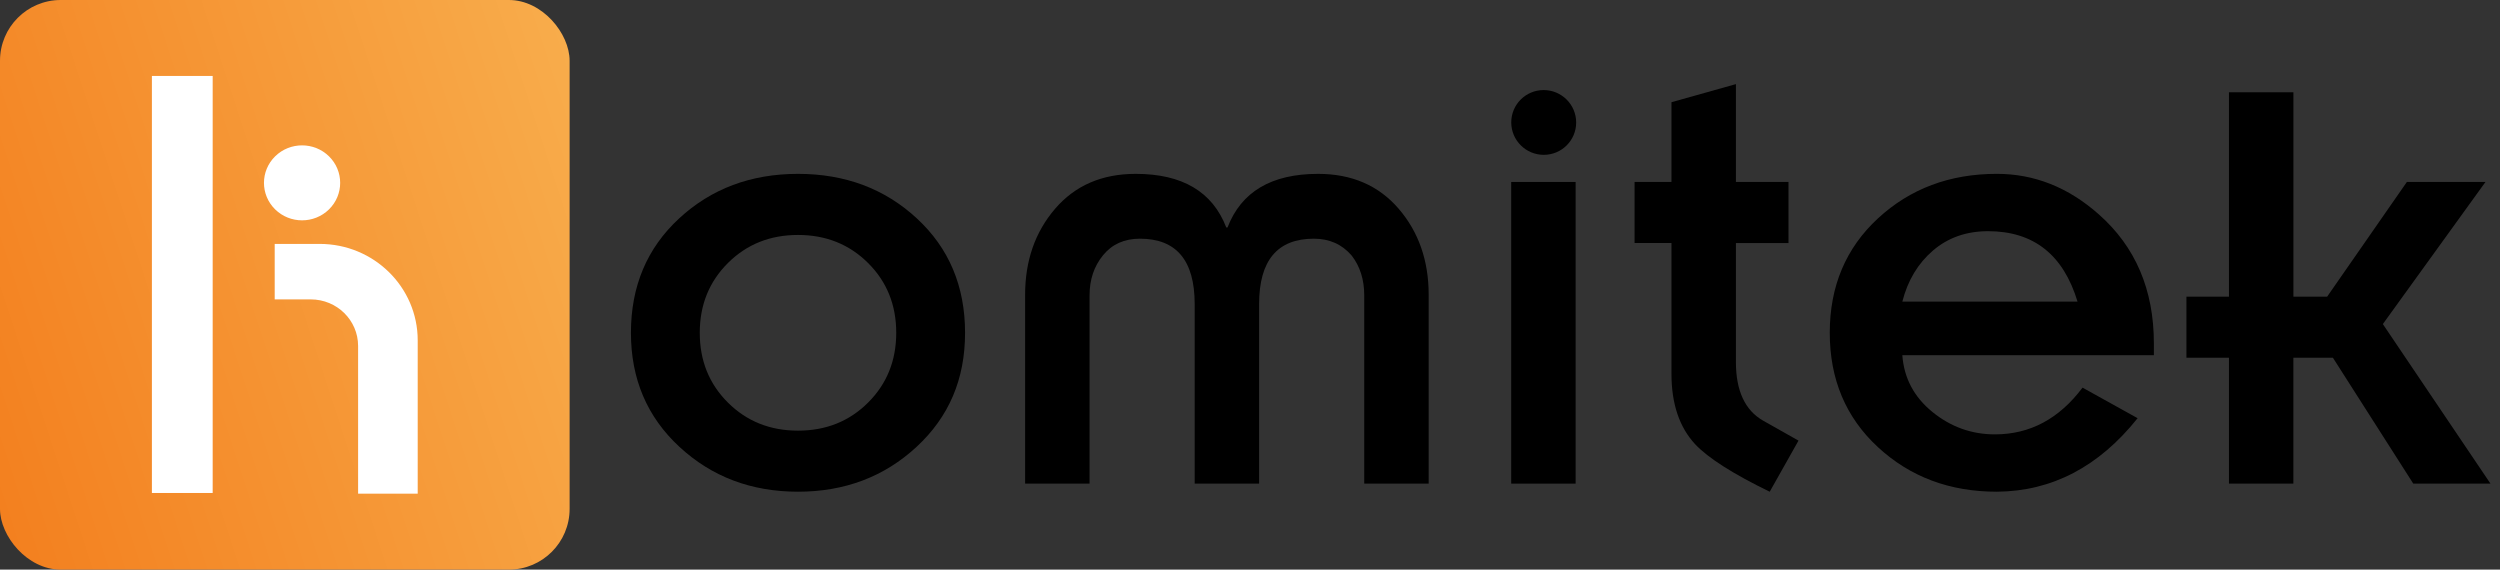
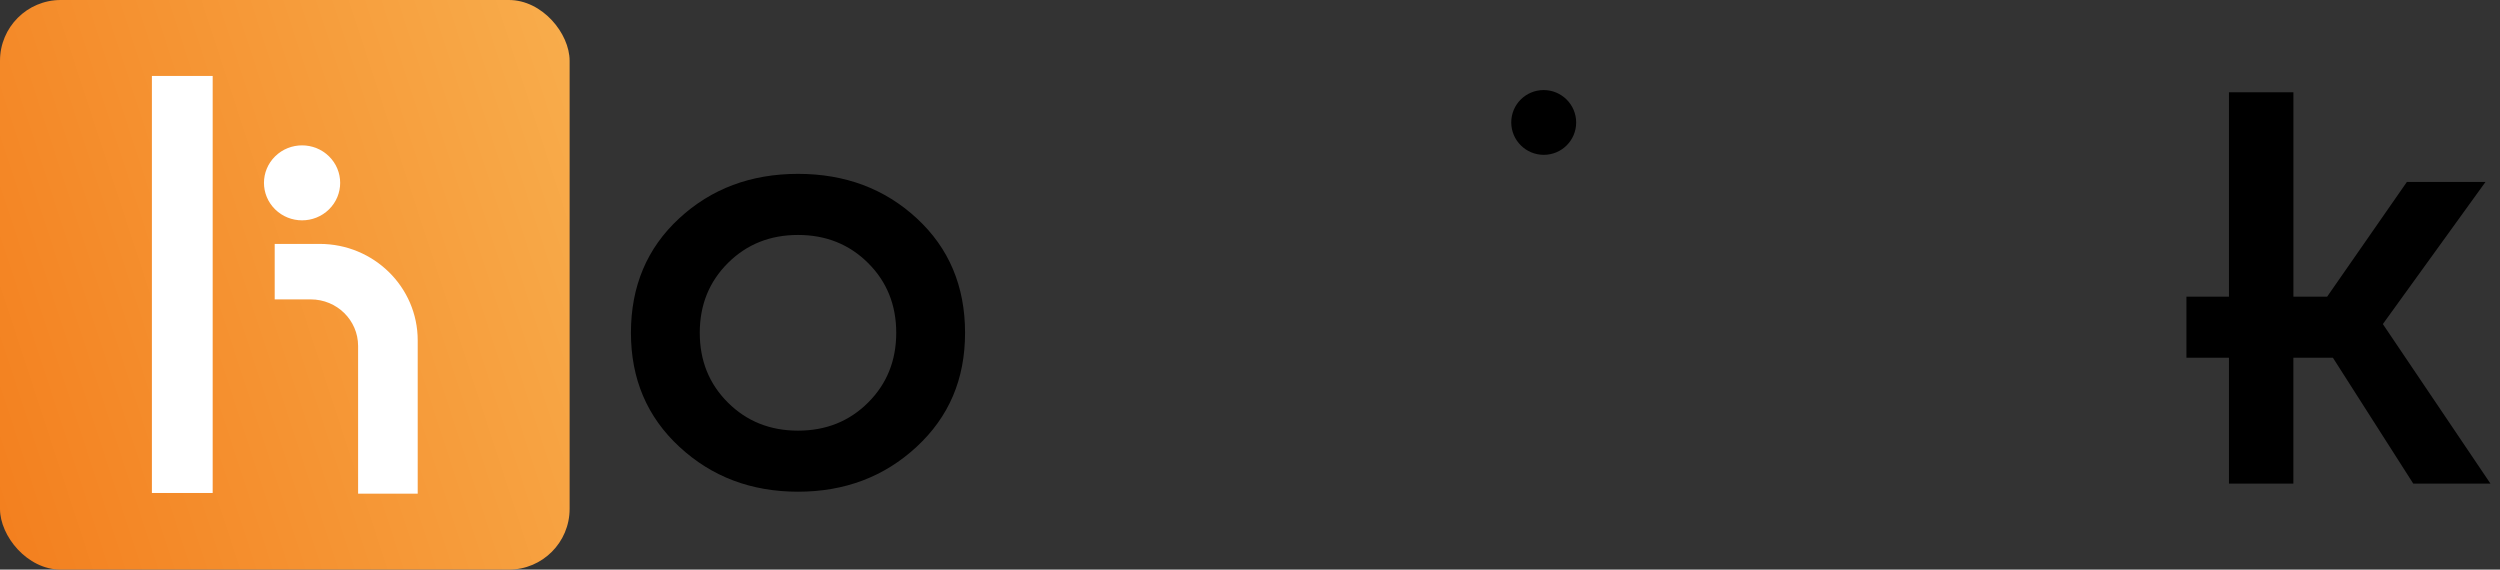
<svg xmlns="http://www.w3.org/2000/svg" width="158" height="36" viewBox="0 0 158 36" fill="none">
  <rect x="0" y="0" width="158" height="36" fill="#333333" stroke="none" />
  <rect width="36" height="36" rx="3.84" fill="url(#paint0_linear_6943_155876)" />
  <path d="M13.441 4.8H9.6V31.156H13.441V4.8Z" fill="white" />
  <path d="M20.794 13.232C21.734 12.306 21.734 10.806 20.794 9.881C19.853 8.956 18.328 8.956 17.388 9.881C16.448 10.806 16.448 12.306 17.388 13.232C18.328 14.157 19.853 14.157 20.794 13.232Z" fill="white" />
  <path d="M17.359 15.415H20.204C23.626 15.415 26.399 18.144 26.399 21.511V31.2H22.632V21.864C22.632 20.239 21.293 18.922 19.641 18.922H17.361V15.415H17.359Z" fill="white" />
  <g clip-path="url(#clip0_6943_155876)">
    <path d="M39.875 21.033C39.875 18.093 40.889 15.684 42.92 13.805C44.95 11.928 47.454 10.988 50.434 10.988C53.413 10.988 55.917 11.927 57.947 13.805C59.978 15.682 60.992 18.093 60.992 21.033C60.992 23.974 59.969 26.351 57.927 28.241C55.883 30.131 53.386 31.076 50.434 31.076C47.481 31.076 44.982 30.131 42.94 28.241C40.896 26.351 39.875 23.947 39.875 21.033ZM44.225 21.033C44.225 22.793 44.818 24.263 46.005 25.444C47.191 26.625 48.667 27.217 50.434 27.217C52.2 27.217 53.676 26.627 54.862 25.444C56.048 24.263 56.642 22.793 56.642 21.033C56.642 19.273 56.05 17.803 54.862 16.622C53.676 15.441 52.199 14.849 50.434 14.849C48.668 14.849 47.191 15.44 46.005 16.622C44.819 17.803 44.225 19.275 44.225 21.033Z" fill="black" />
-     <path d="M64.787 30.565V18.63C64.787 16.477 65.419 14.665 66.681 13.195C67.944 11.724 69.642 10.988 71.775 10.988C74.722 10.988 76.632 12.117 77.5 14.376H77.579C78.448 12.117 80.355 10.988 83.304 10.988C85.436 10.988 87.133 11.724 88.398 13.195C89.661 14.665 90.292 16.477 90.292 18.63V30.565H86.22V18.67C86.22 17.673 85.954 16.831 85.424 16.149C84.814 15.44 84.018 15.085 83.037 15.085C80.73 15.085 79.576 16.463 79.576 19.22V30.563H75.504V19.22C75.504 16.463 74.35 15.085 72.042 15.085C71.06 15.085 70.284 15.433 69.715 16.129C69.144 16.825 68.86 17.671 68.86 18.67V30.565H64.787Z" fill="black" />
-     <path d="M95.508 30.565V11.5H99.58V30.565H95.508Z" fill="black" />
-     <path d="M103.305 15.361V11.5H105.637V6.459L109.71 5.316V11.5H113.032V15.361H109.71V22.884C109.71 24.695 110.283 25.93 111.428 26.585L113.665 27.847L111.846 31.077C109.525 29.948 107.957 28.949 107.14 28.082C106.138 27.007 105.637 25.521 105.637 23.631V15.359H103.305V15.361Z" fill="black" />
-     <path d="M131.617 24.499L135.097 26.43C132.645 29.502 129.679 31.051 126.199 31.076C123.22 31.076 120.716 30.138 118.685 28.259C116.655 26.383 115.641 23.972 115.641 21.032C115.641 18.091 116.655 15.682 118.685 13.803C120.716 11.927 123.22 10.987 126.199 10.987C128.572 10.987 130.72 11.84 132.645 13.548C134.964 15.595 136.125 18.313 136.125 21.701V22.448H120.227C120.333 23.892 120.964 25.088 122.125 26.033C123.285 26.978 124.602 27.452 126.08 27.452C128.295 27.452 130.139 26.466 131.617 24.497V24.499ZM120.227 19.063H131.3C130.403 16.095 128.518 14.611 125.645 14.611C124.275 14.611 123.114 15.02 122.165 15.833C121.216 16.647 120.57 17.723 120.227 19.063Z" fill="black" />
    <path d="M140.87 30.565V22.609H138.182V18.748H140.87V5.83H144.943V18.748H147.076L152.114 11.5H157.082L150.596 20.481L157.398 30.565H152.519L147.44 22.609H144.941V30.565H140.869H140.87Z" fill="black" />
    <path d="M97.567 9.786C98.7 9.786 99.616 8.869 99.614 7.739C99.612 6.608 98.692 5.692 97.559 5.692C96.426 5.692 95.509 6.608 95.511 7.739C95.513 8.869 96.433 9.786 97.567 9.786Z" fill="black" />
  </g>
  <defs>
    <linearGradient id="paint0_linear_6943_155876" x1="0.824" y1="34.773" x2="42.874" y2="21.021" gradientUnits="userSpaceOnUse">
      <stop stop-color="#F3801F" />
      <stop offset="1" stop-color="#F8AD4C" />
    </linearGradient>
    <clipPath id="clip0_6943_155876">
      <rect width="118" height="27" fill="white" transform="translate(39.84 4.5)" />
    </clipPath>
  </defs>
</svg>